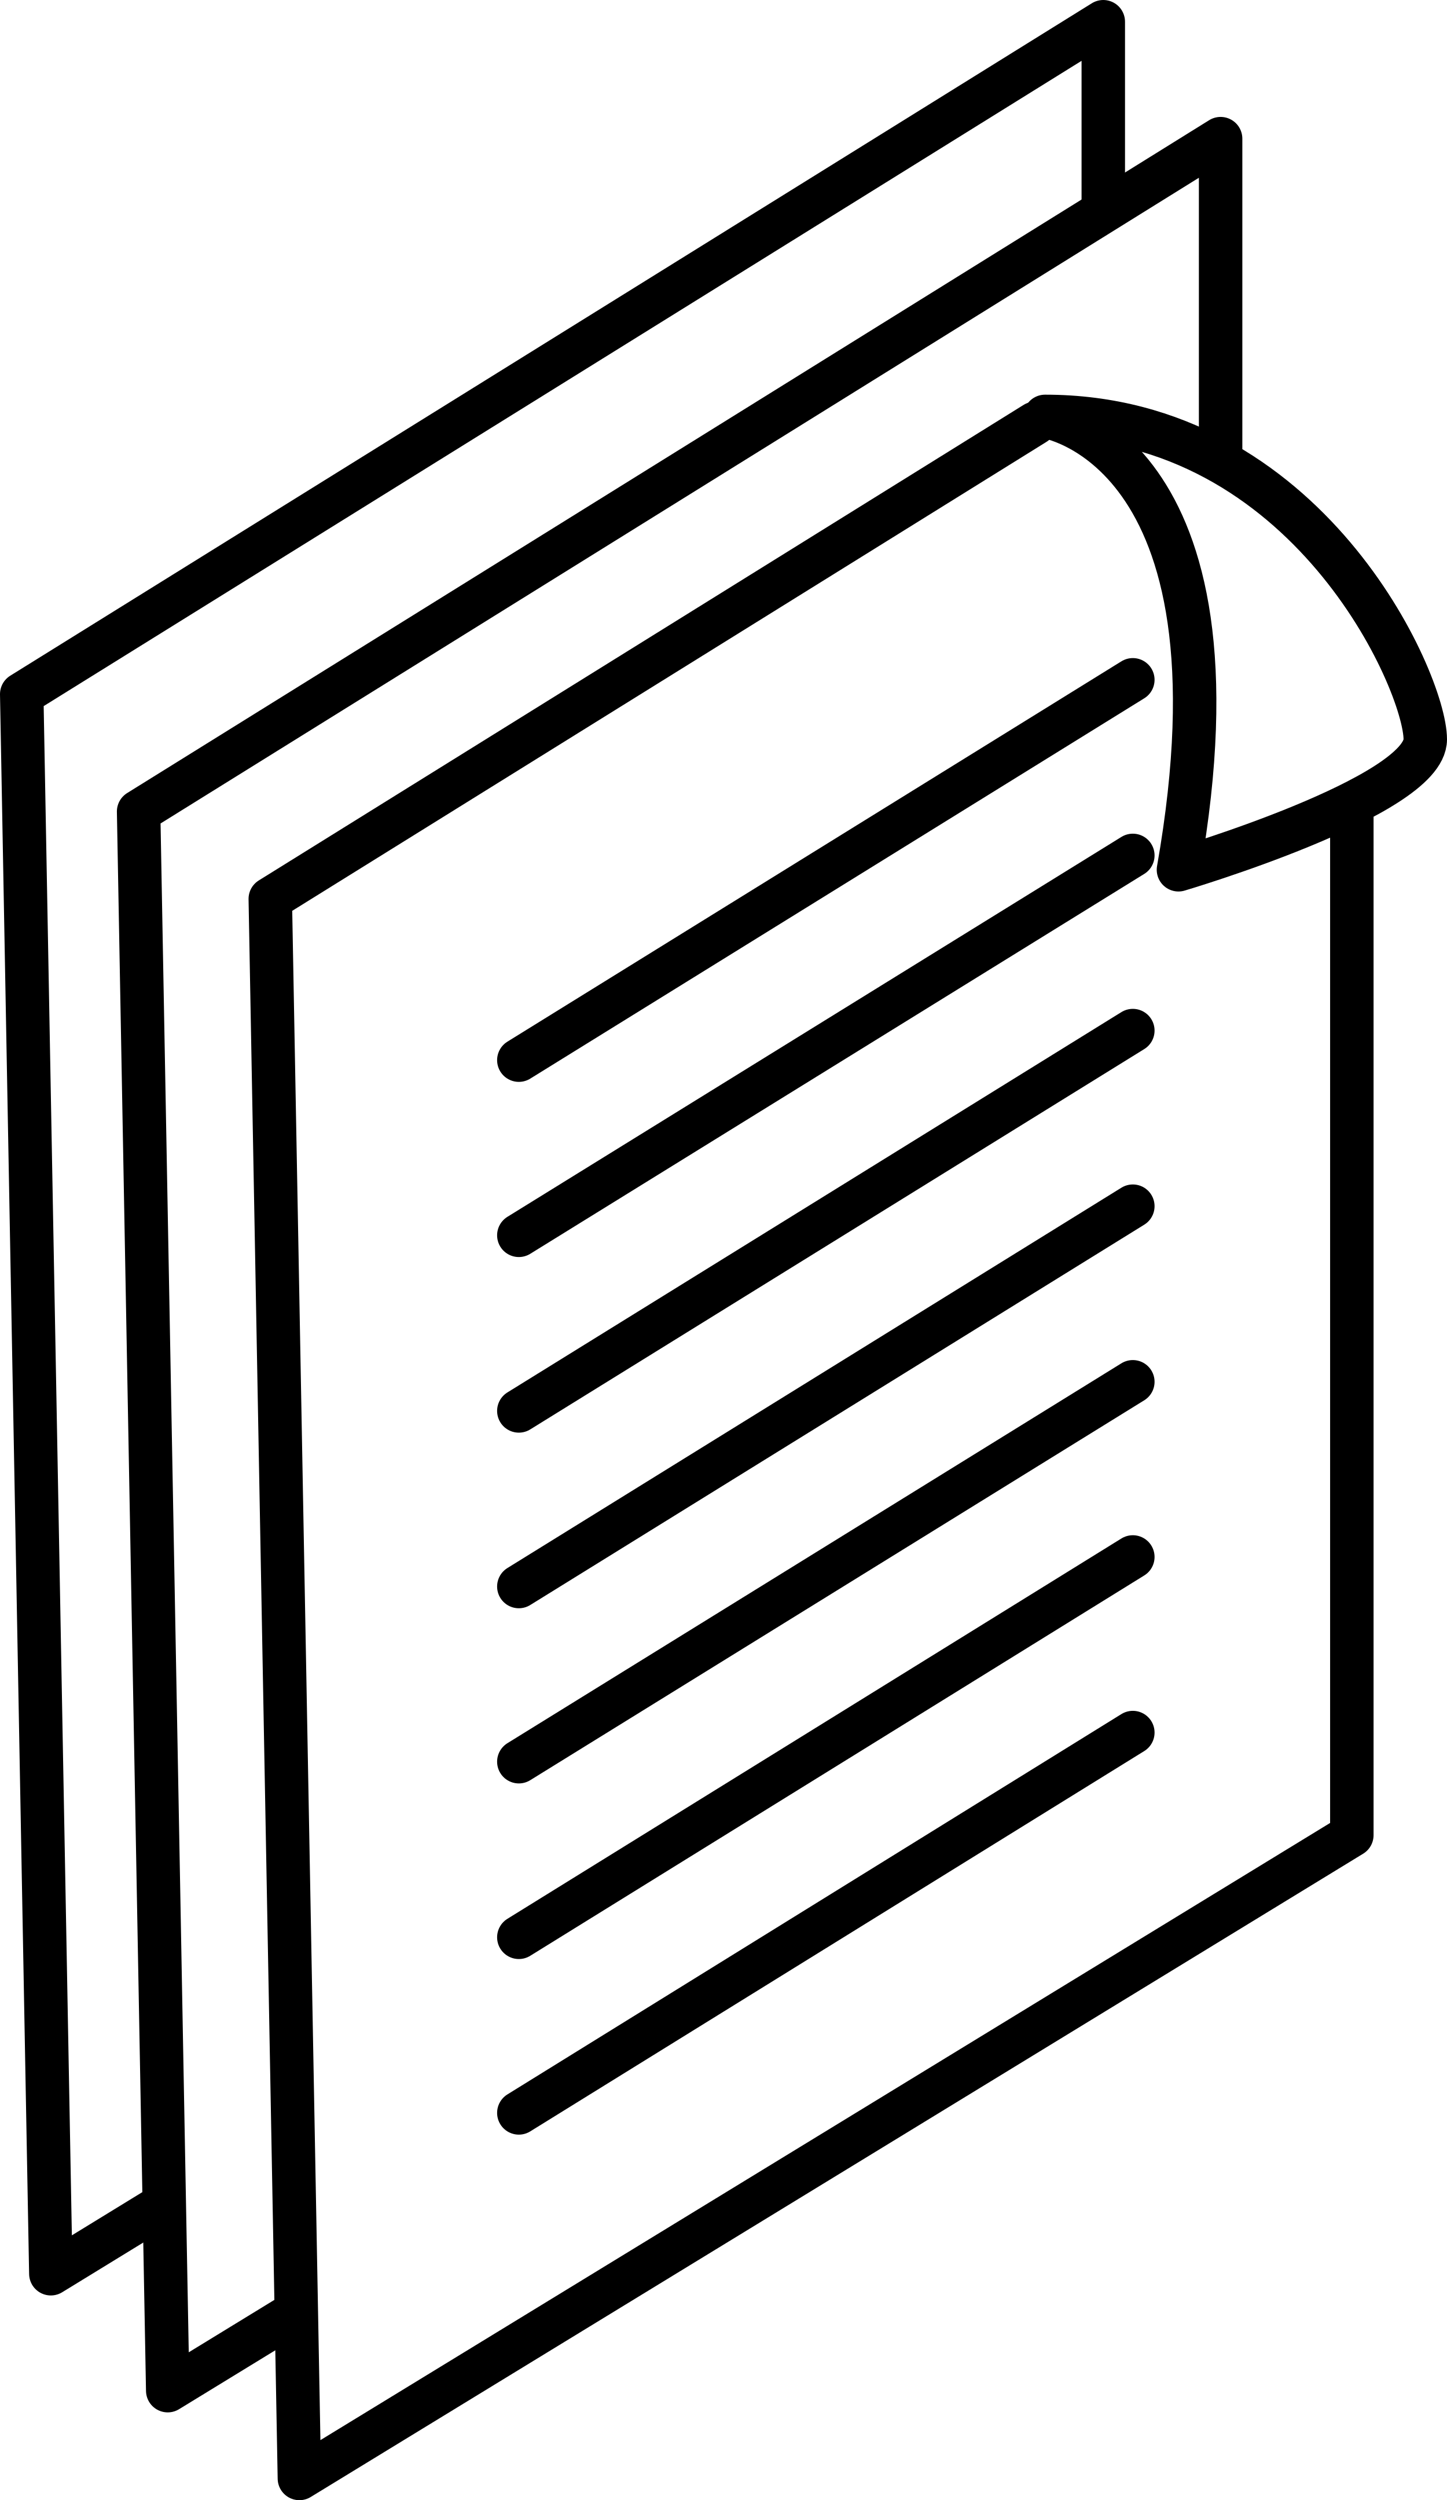
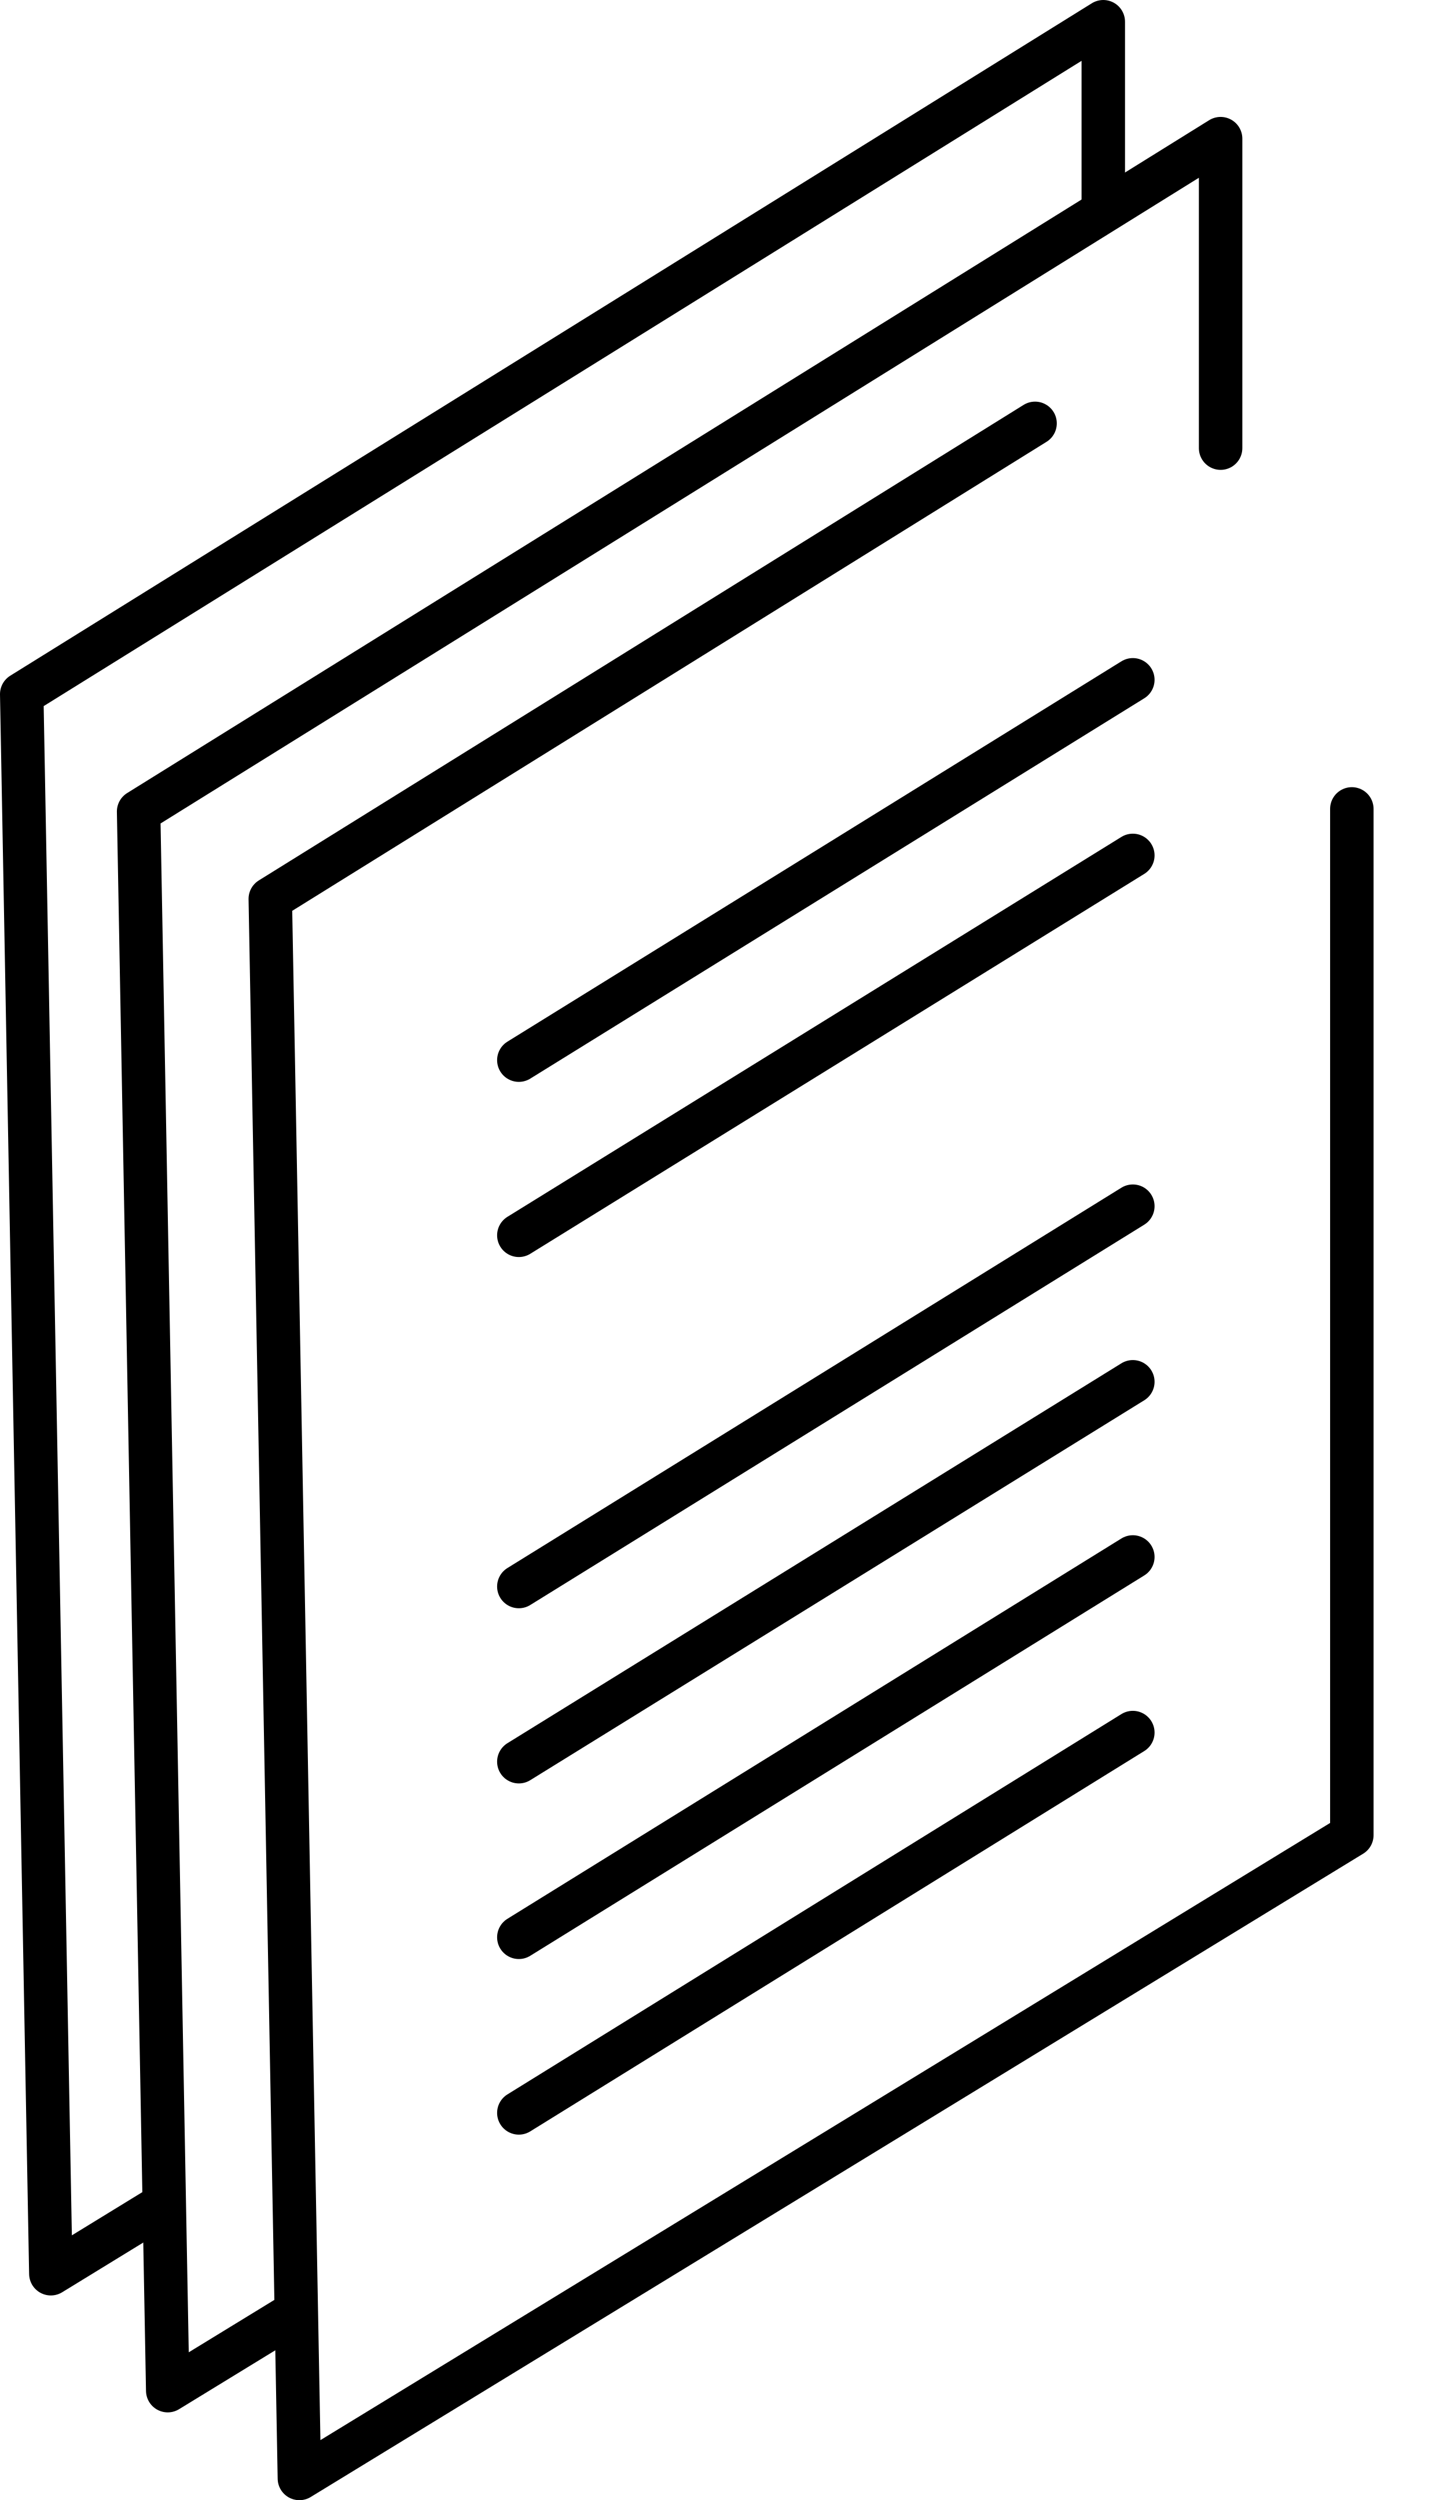
<svg xmlns="http://www.w3.org/2000/svg" id="Слой_1" data-name="Слой 1" viewBox="0 0 33.3 57.52">
  <defs>
    <style>.cls-1{fill:none;stroke:#000;stroke-linecap:round;stroke-linejoin:round;}</style>
  </defs>
  <polyline class="cls-1" points="23.82 9.74 6.22 20.68 6.89 57.02 31.11 42.22 31.11 18.61" />
  <polyline class="cls-1" points="28.09 10.31 28.09 3.19 3.19 18.67 3.86 55 6.72 53.25" />
  <polyline class="cls-1" points="25.39 4.77 25.39 0.5 0.5 15.97 1.17 52.31 3.65 50.79" />
  <line class="cls-1" x1="11.94" y1="48.61" x2="26.07" y2="39.86" />
  <line class="cls-1" x1="11.94" y1="44.57" x2="26.07" y2="35.82" />
  <line class="cls-1" x1="11.94" y1="40.53" x2="26.07" y2="31.79" />
  <line class="cls-1" x1="11.94" y1="36.5" x2="26.07" y2="27.75" />
-   <line class="cls-1" x1="11.94" y1="32.46" x2="26.07" y2="23.71" />
  <line class="cls-1" x1="11.94" y1="28.42" x2="26.07" y2="19.68" />
  <line class="cls-1" x1="11.94" y1="24.39" x2="26.07" y2="15.64" />
-   <path class="cls-1" d="M24.05,9.58s4.79.68,3.07,10.43c0,0,5.68-1.68,5.68-3S30.1,9.58,24.05,9.58Z" />
</svg>